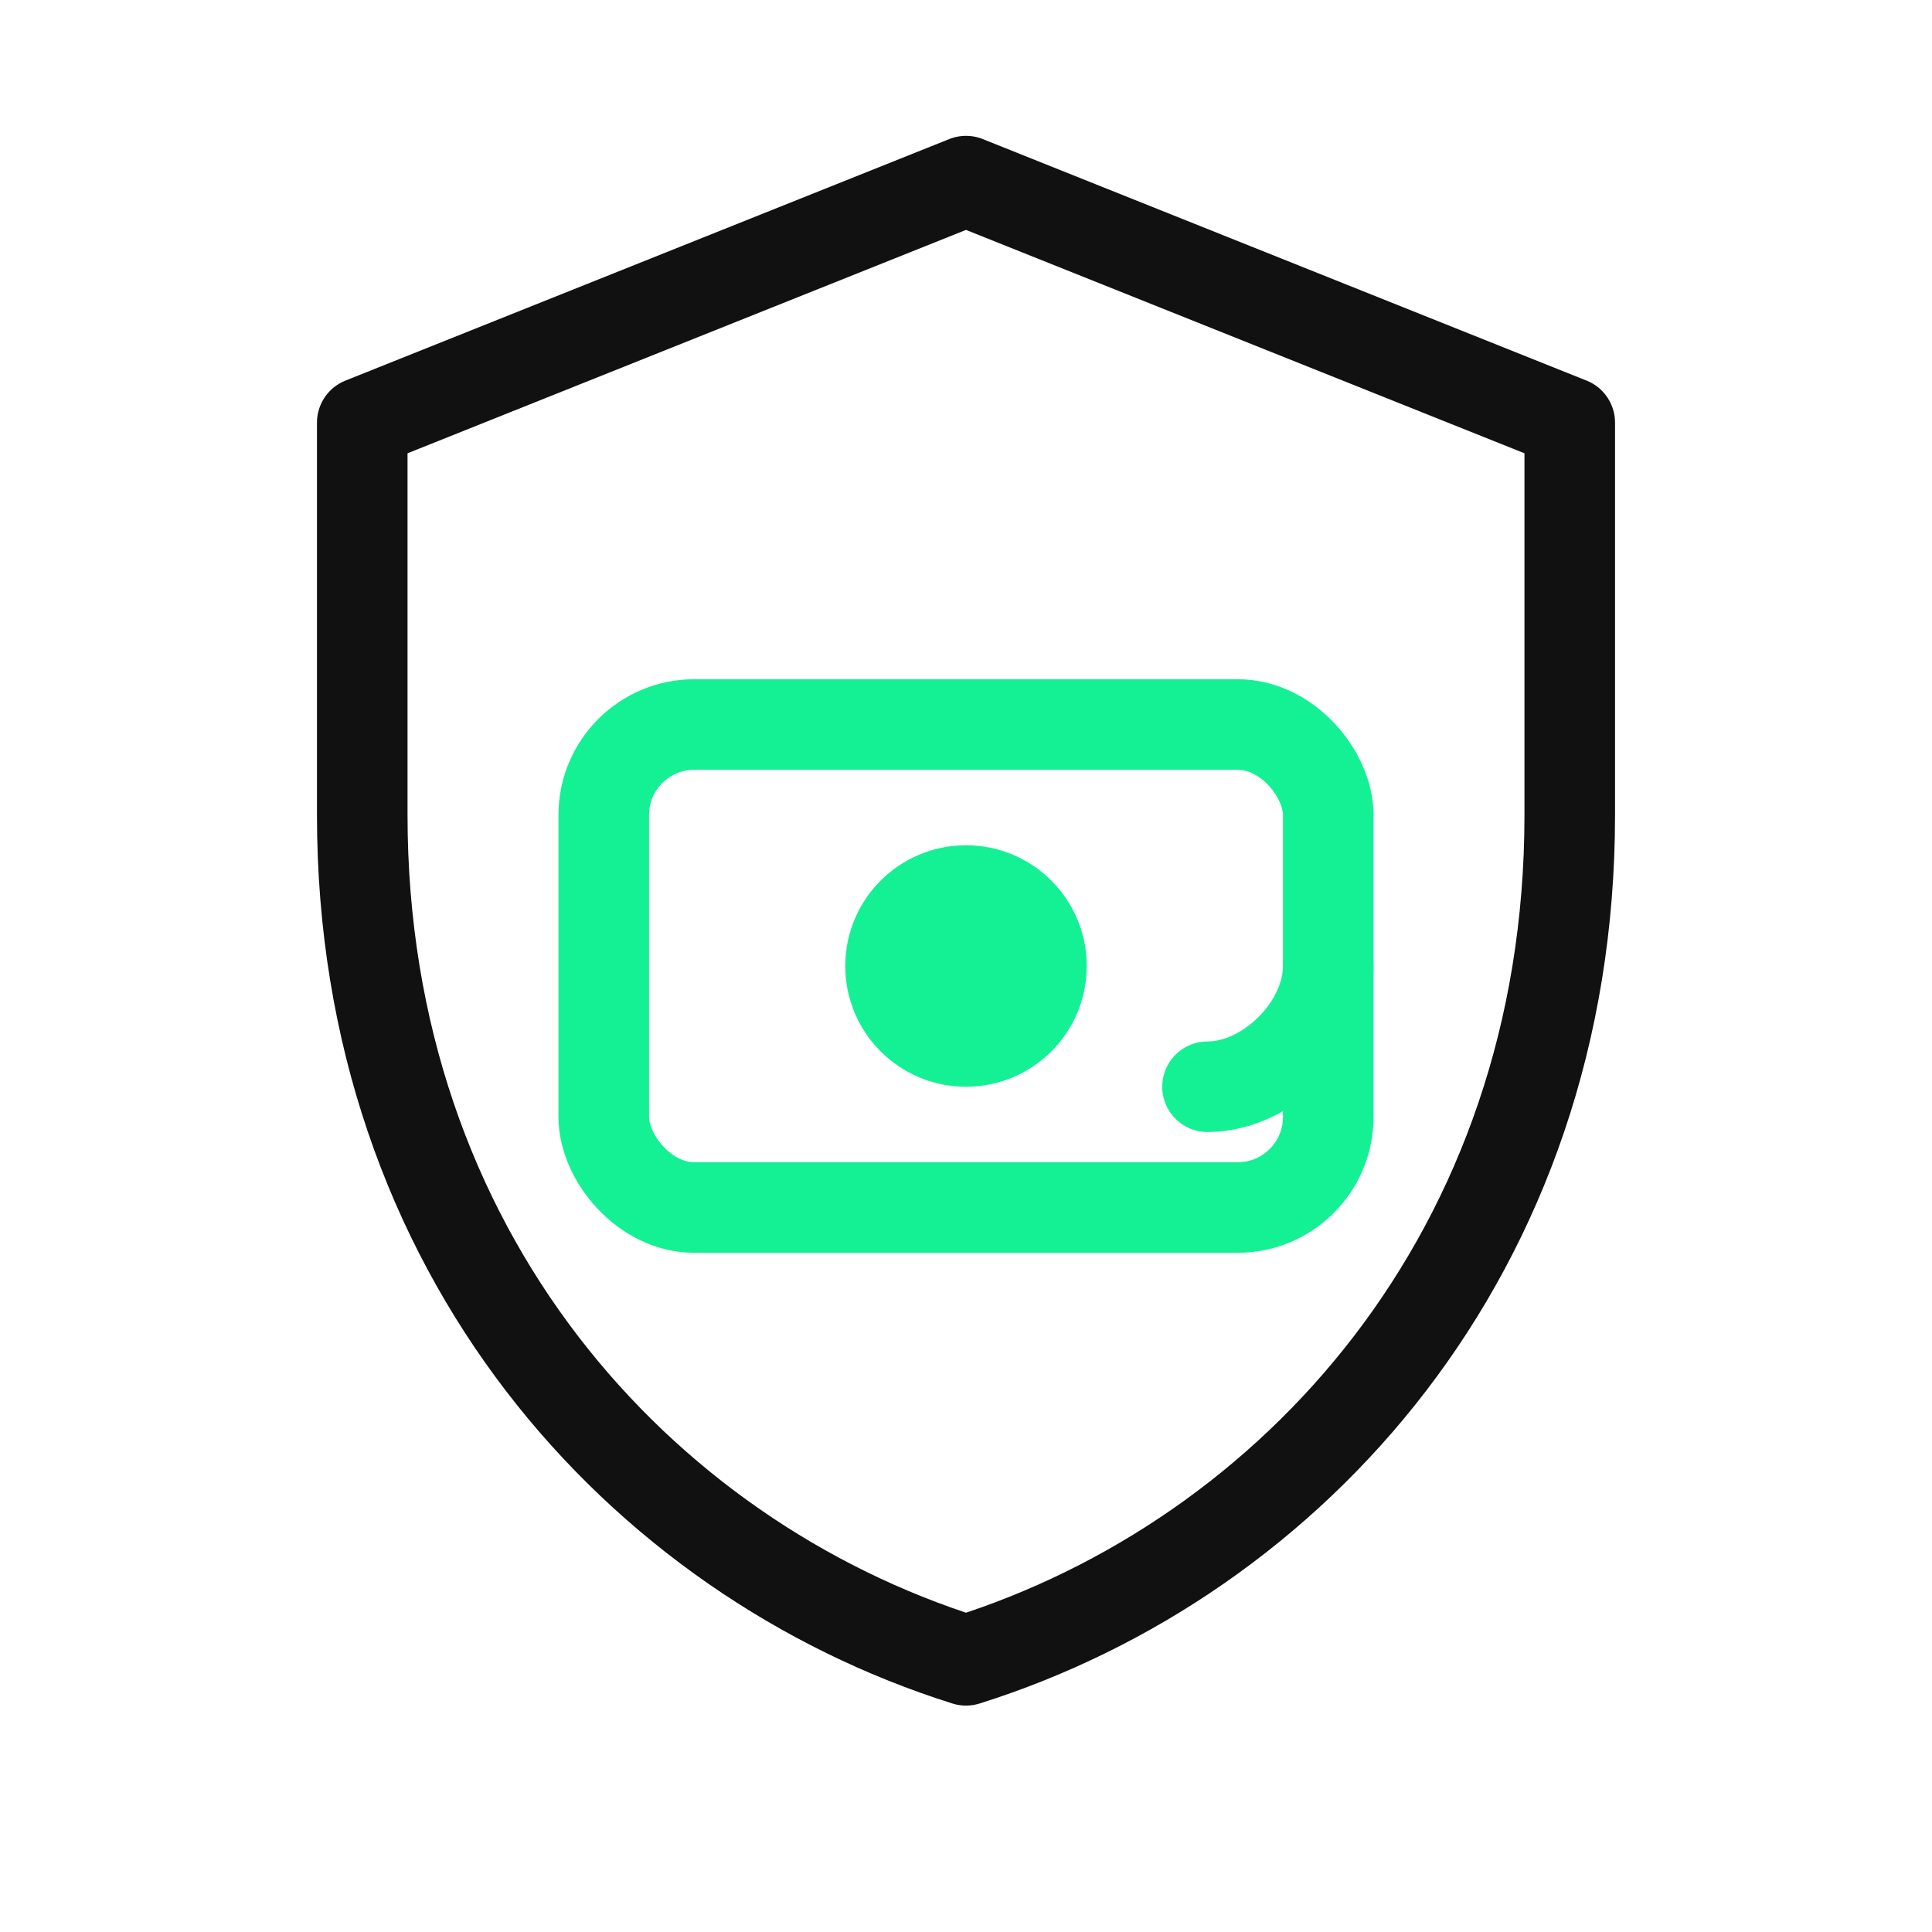
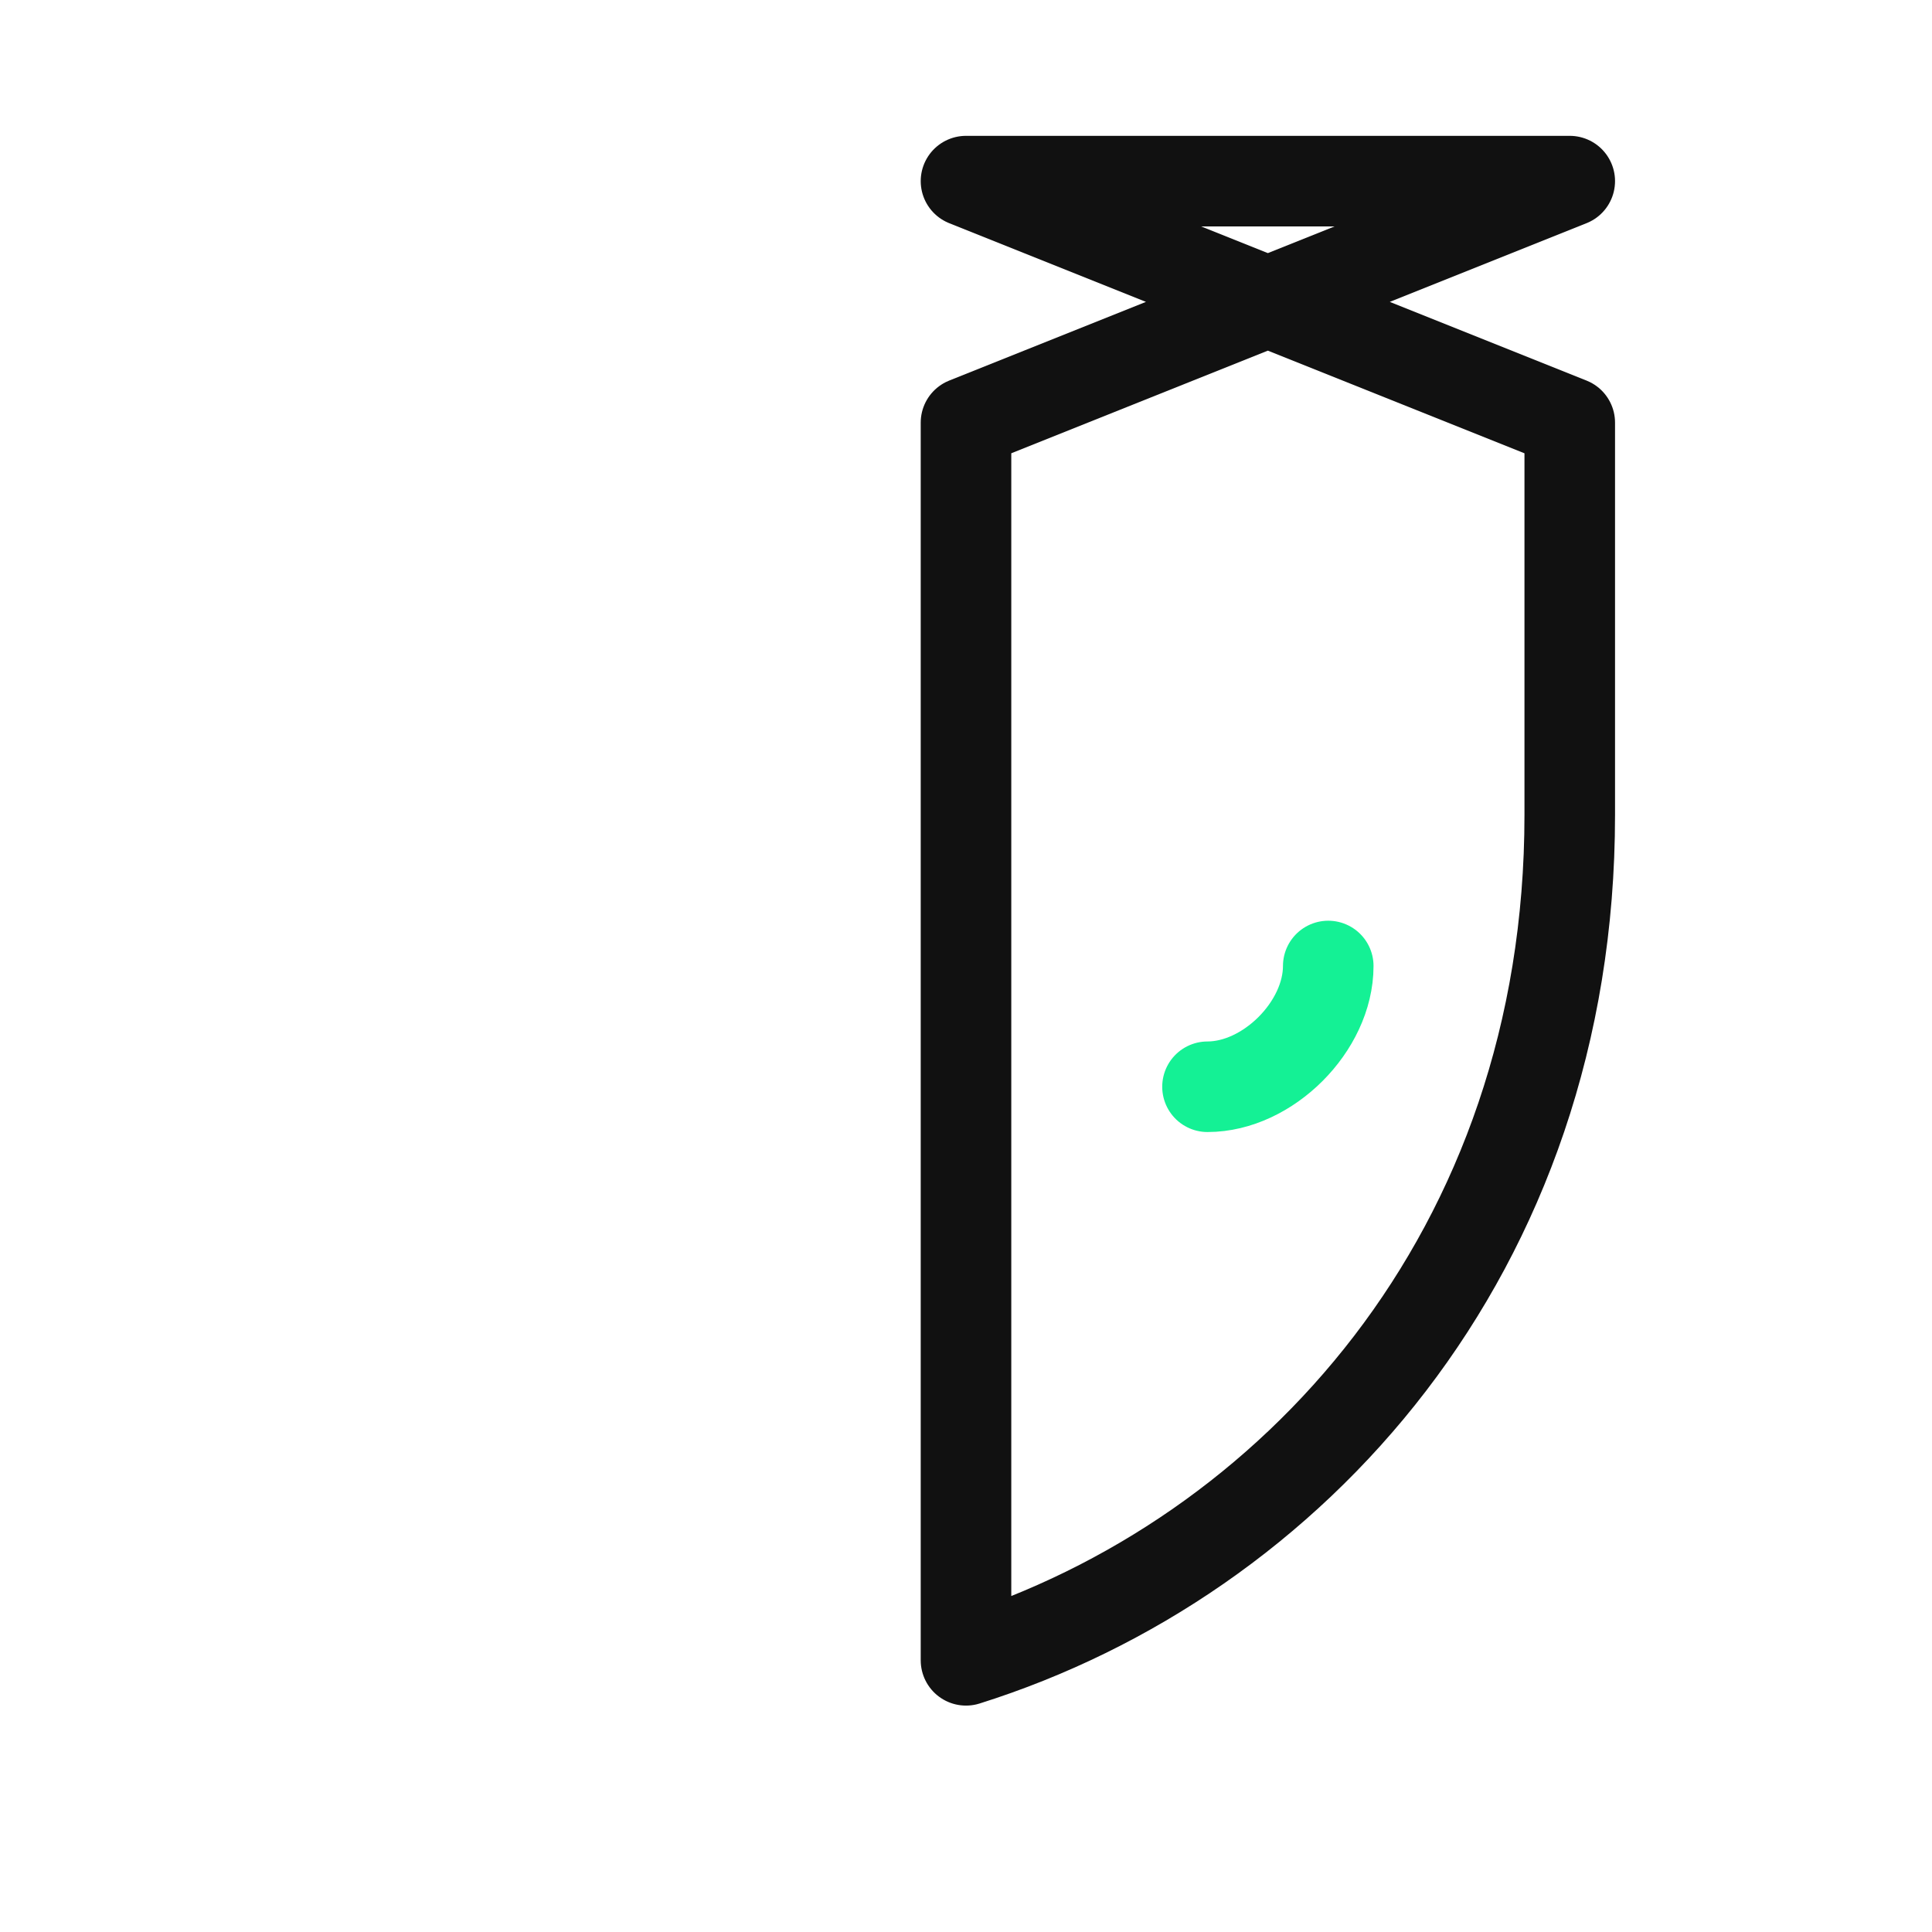
<svg xmlns="http://www.w3.org/2000/svg" stroke-linejoin="round" stroke-linecap="round" fill="none" viewBox="0 0 64 64">
-   <path stroke-width="3" stroke="#111111" d="M32 6 52 14v13c0 14.5-9.2 24.6-20 28C21.2 51.6 12 41.5 12 27V14l20-8Z" />
-   <rect stroke-width="3" stroke="#14F195" rx="3" height="16" width="24" y="24" x="20" />
-   <circle fill="#14F195" r="4" cy="32" cx="32" />
+   <path stroke-width="3" stroke="#111111" d="M32 6 52 14v13c0 14.5-9.2 24.6-20 28V14l20-8Z" />
  <path stroke-width="3" stroke="#14F195" d="M40 36c2 0 4-2 4-4" />
</svg>